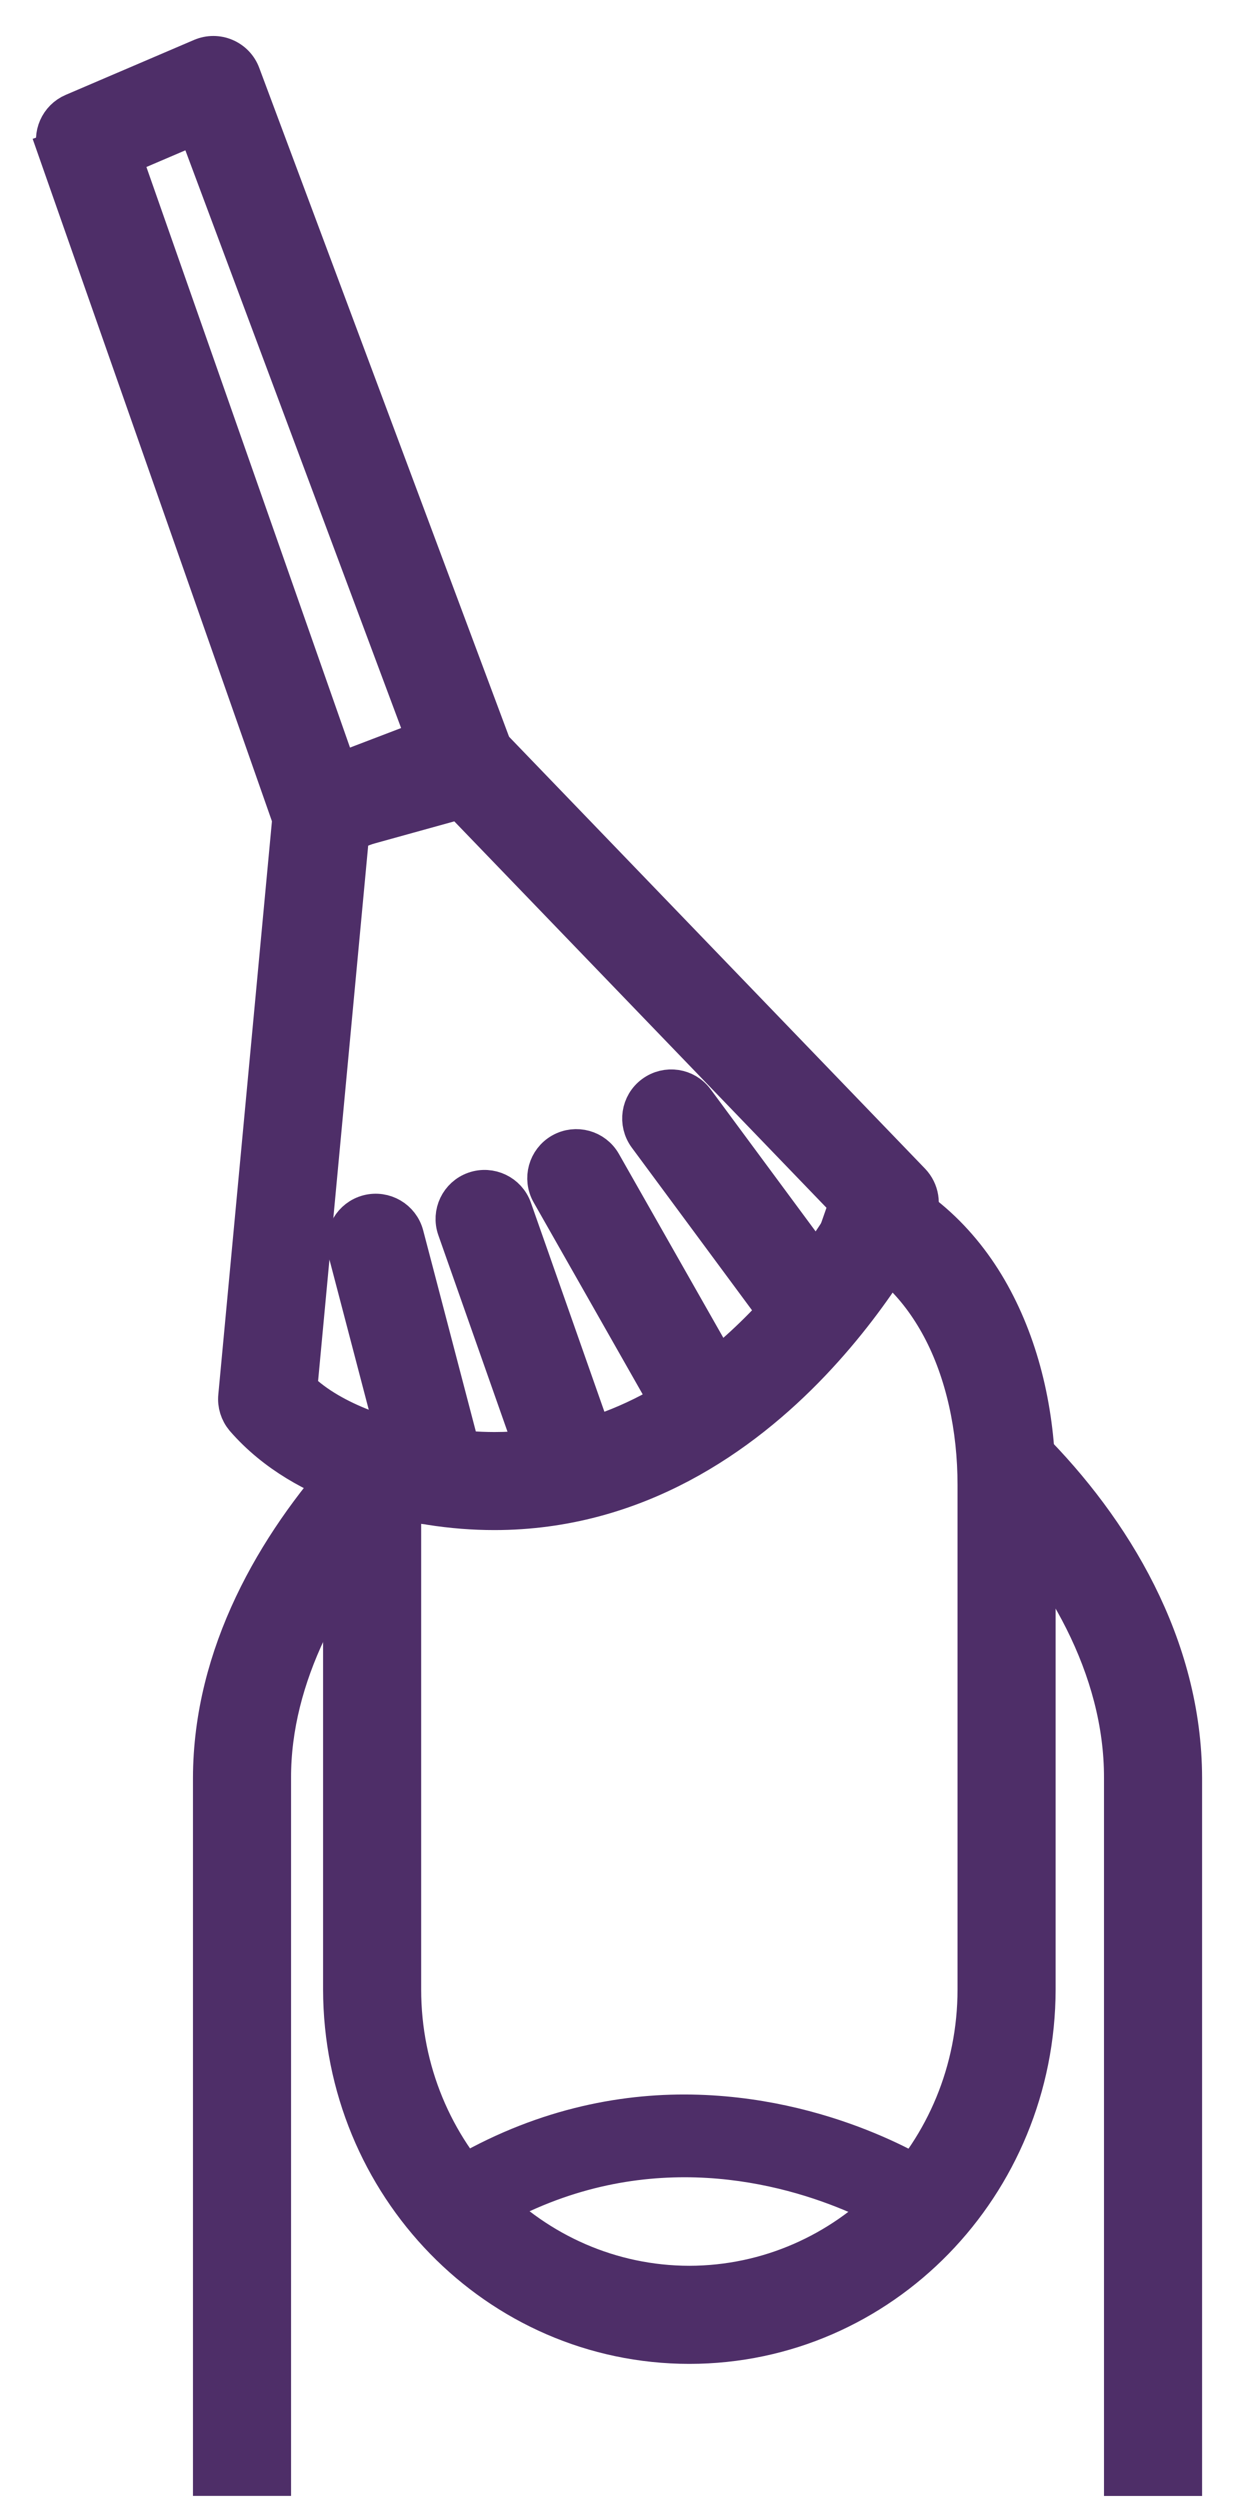
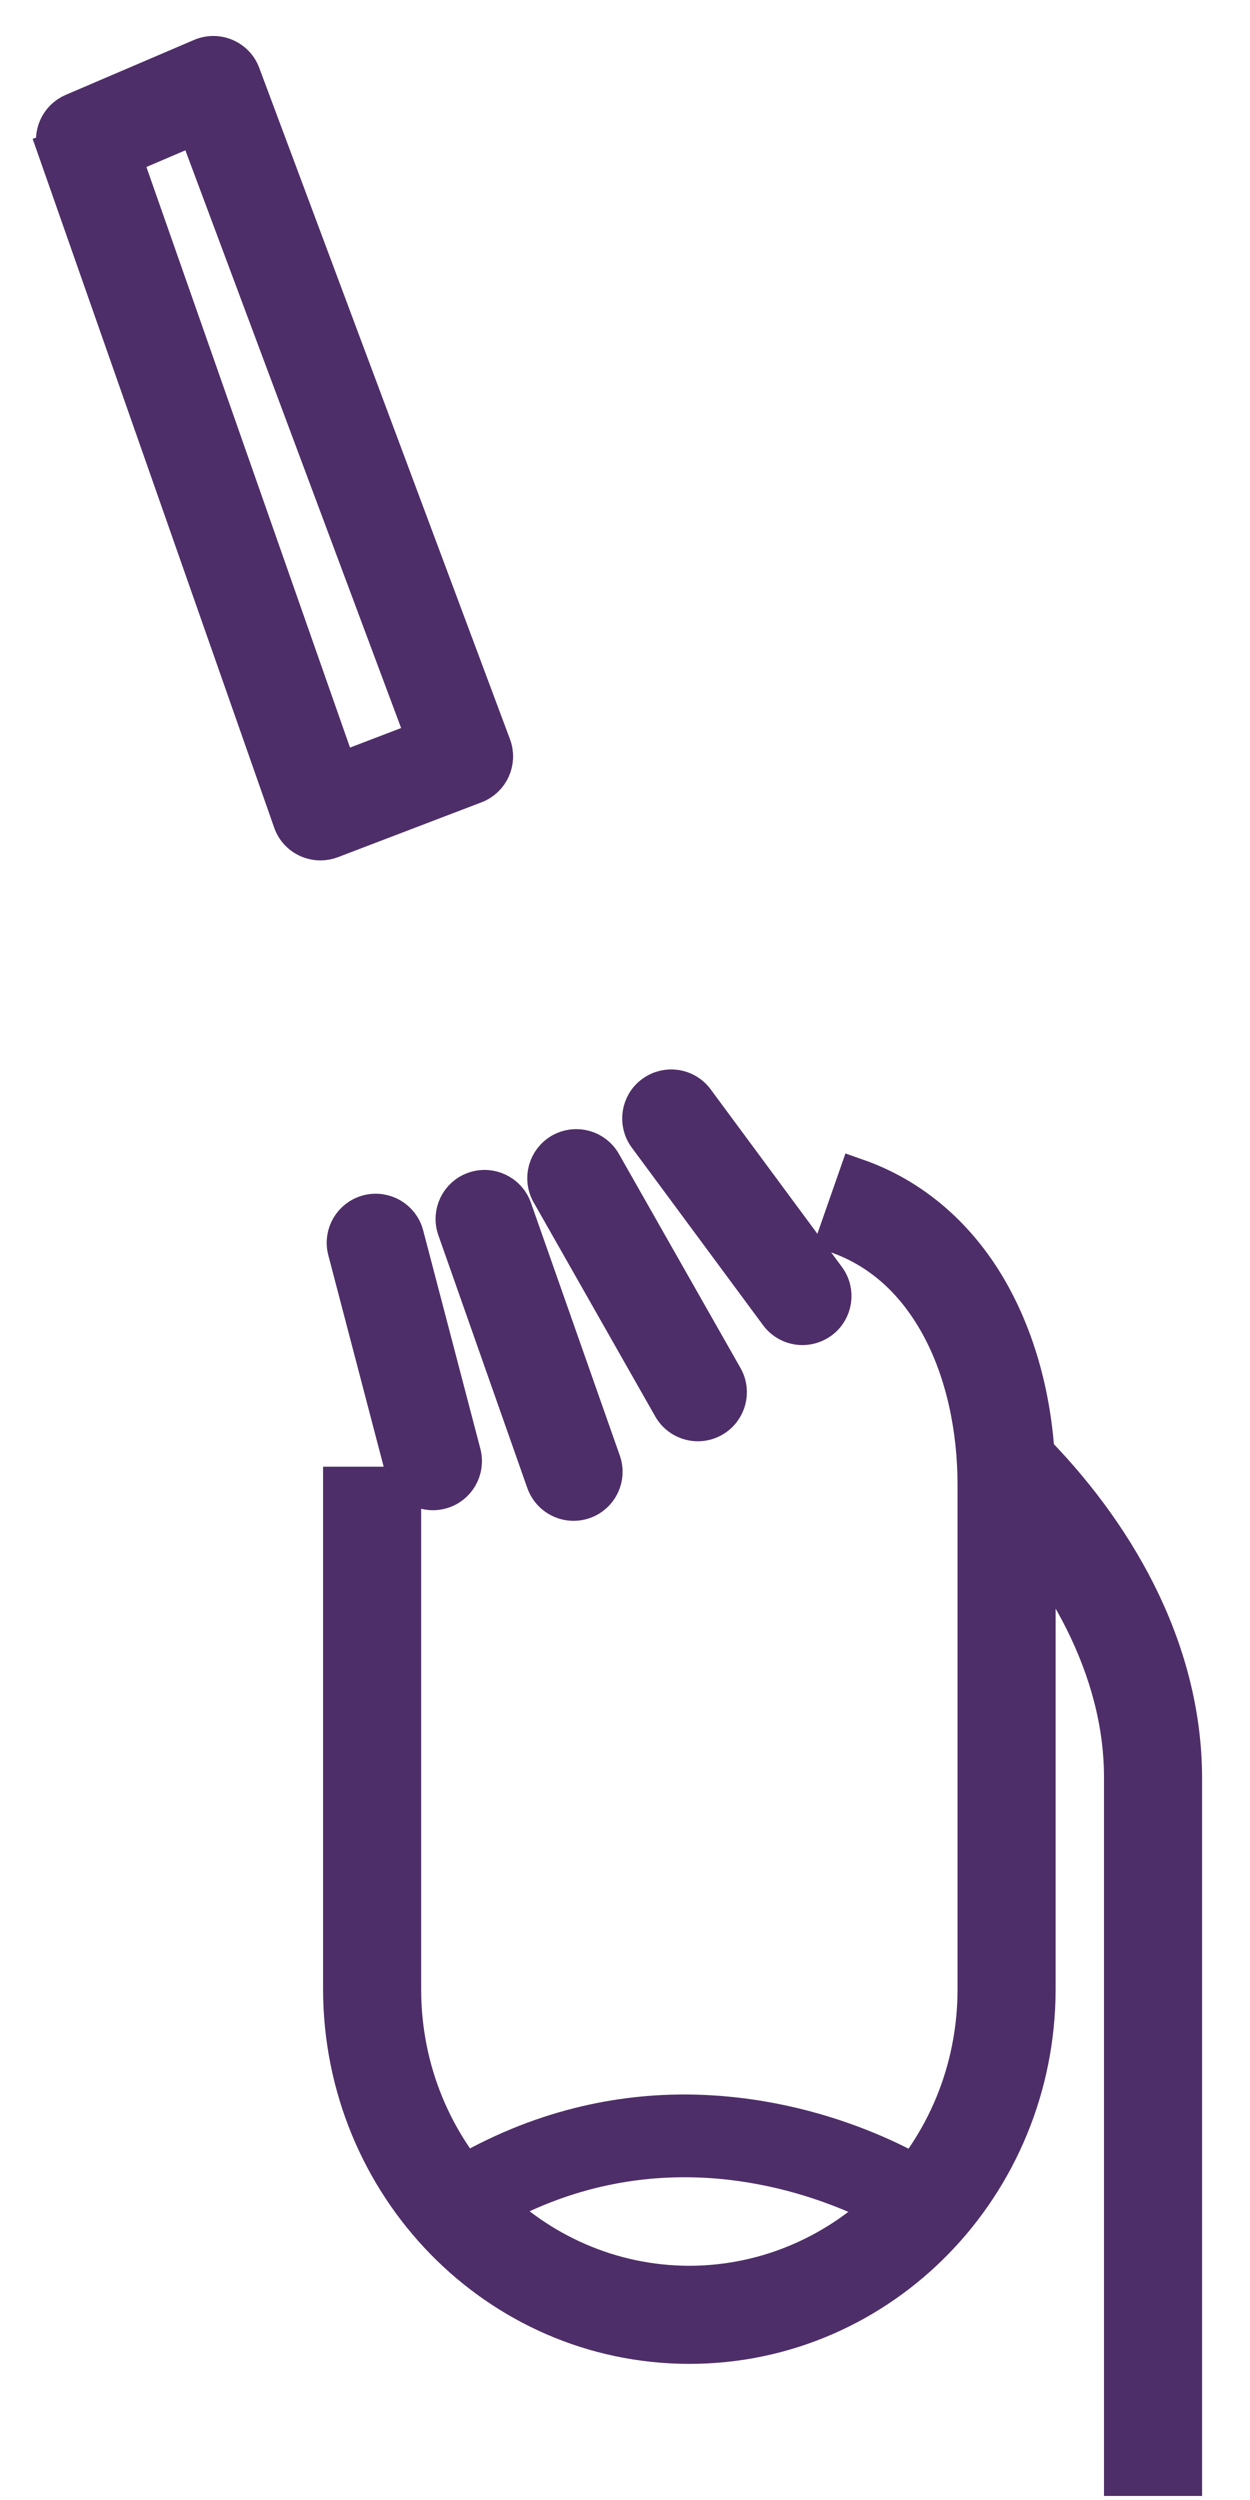
<svg xmlns="http://www.w3.org/2000/svg" width="23" height="46" viewBox="0 0 23 46" fill="none">
  <path d="M6.283 36.606V27.326H7.411V36.606C7.412 39.612 9.784 42.024 12.684 42.029C15.585 42.023 17.957 39.612 17.957 36.606V27.326C17.958 26.276 17.735 25.251 17.3 24.436C16.863 23.62 16.238 23.017 15.392 22.72L15.764 21.655C16.912 22.056 17.76 22.893 18.296 23.907C18.835 24.923 19.085 26.119 19.085 27.326V36.606C19.079 40.213 16.231 43.155 12.684 43.157C9.138 43.155 6.29 40.213 6.283 36.606Z" fill="#4E2E68" stroke="#4E2E68" stroke-width="0.677" />
  <path d="M20.652 45.586V32.715C20.657 30.693 19.544 28.789 18.15 27.397L18.946 26.6C20.478 28.134 21.775 30.271 21.78 32.715L21.78 45.587H20.652V45.586ZM18.149 27.397C18.15 27.397 18.15 27.397 18.15 27.397L18.149 27.398V27.397Z" fill="#4E2E68" stroke="#4E2E68" stroke-width="0.677" />
-   <path d="M3.889 45.586V32.715C3.894 30.432 5.063 28.426 6.409 26.93L7.246 27.684C6.011 29.052 5.012 30.838 5.017 32.715V45.586H3.889V45.586Z" fill="#4E2E68" stroke="#4E2E68" stroke-width="0.677" />
-   <path d="M7.913 27.721C7.903 27.719 7.894 27.717 7.884 27.715C7.509 27.667 5.64 27.441 4.482 26.105C4.386 25.989 4.339 25.84 4.354 25.69L5.373 14.797C5.395 14.565 5.559 14.368 5.784 14.306L8.486 13.556C8.685 13.501 8.899 13.559 9.043 13.708L16.778 21.739C16.941 21.91 16.982 22.163 16.879 22.376C16.862 22.409 16.221 23.733 14.939 25.08C13.663 26.421 11.705 27.814 9.097 27.815C8.714 27.815 8.318 27.785 7.913 27.721ZM9.097 26.688C11.009 26.687 12.527 25.797 13.663 24.753C14.689 23.811 15.373 22.754 15.679 22.225L8.463 14.733L6.46 15.288L5.5 25.548C6.137 26.175 7.233 26.477 7.761 26.561C7.95 26.593 8.05 26.602 8.05 26.602C8.069 26.604 8.087 26.606 8.104 26.61C8.448 26.663 8.778 26.687 9.097 26.688Z" fill="#4E2E68" stroke="#4E2E68" stroke-width="0.677" />
  <path d="M12.351 25.896L10.113 21.956C9.96 21.686 10.055 21.342 10.325 21.188C10.597 21.034 10.94 21.129 11.094 21.4L13.331 25.339C13.485 25.609 13.389 25.953 13.119 26.107C13.031 26.157 12.935 26.181 12.841 26.181C12.645 26.181 12.454 26.078 12.351 25.896Z" fill="#4E2E68" stroke="#4E2E68" stroke-width="0.677" />
  <path d="M10.022 27.268L8.385 22.616C8.281 22.322 8.436 22 8.729 21.897C9.023 21.794 9.345 21.948 9.449 22.241L11.085 26.894C11.189 27.188 11.035 27.509 10.741 27.613C10.679 27.635 10.616 27.645 10.554 27.645C10.322 27.645 10.104 27.5 10.022 27.268Z" fill="#4E2E68" stroke="#4E2E68" stroke-width="0.677" />
  <path d="M14.312 24.182L11.897 20.915C11.712 20.664 11.765 20.311 12.015 20.127C12.266 19.941 12.619 19.994 12.804 20.245L15.218 23.512C15.404 23.762 15.351 24.116 15.101 24.3C14.999 24.375 14.882 24.411 14.765 24.411C14.593 24.411 14.423 24.332 14.312 24.182Z" fill="#4E2E68" stroke="#4E2E68" stroke-width="0.677" />
  <path d="M5.659 15.441C5.52 15.377 5.414 15.261 5.364 15.116L1.032 2.762L1.564 2.575L1.786 3.093L1.564 2.575L1.032 2.762C0.934 2.482 1.07 2.173 1.342 2.057L3.703 1.046C3.846 0.985 4.005 0.985 4.147 1.046C4.289 1.107 4.399 1.221 4.453 1.367L9.067 13.721C9.175 14.012 9.029 14.335 8.74 14.446L6.097 15.456C6.032 15.481 5.964 15.493 5.896 15.493C5.815 15.493 5.735 15.476 5.659 15.441ZM6.236 14.196L7.815 13.592L3.604 2.315L2.27 2.886L6.236 14.196Z" fill="#4E2E68" stroke="#4E2E68" stroke-width="0.677" />
  <path d="M7.42 27.028L6.368 23.009C6.289 22.708 6.47 22.4 6.771 22.321C7.072 22.243 7.38 22.423 7.459 22.724L8.511 26.742C8.59 27.044 8.41 27.352 8.109 27.431C8.061 27.443 8.013 27.45 7.965 27.45C7.715 27.449 7.487 27.281 7.42 27.028Z" fill="#4E2E68" stroke="#4E2E68" stroke-width="0.677" />
  <path d="M8.135 40.721C8.011 40.522 8.072 40.262 8.271 40.138C9.787 39.196 11.287 38.876 12.595 38.877C15.217 38.882 17.072 40.123 17.11 40.146C17.304 40.275 17.357 40.538 17.227 40.733C17.097 40.927 16.835 40.979 16.64 40.85C16.64 40.85 16.549 40.787 16.354 40.682C16.16 40.577 15.873 40.434 15.511 40.292C14.789 40.007 13.768 39.723 12.595 39.723C11.421 39.724 10.094 40.002 8.717 40.857C8.648 40.9 8.571 40.921 8.494 40.921C8.353 40.92 8.215 40.85 8.135 40.721Z" fill="#4E2E68" stroke="#4E2E68" stroke-width="0.677" />
</svg>